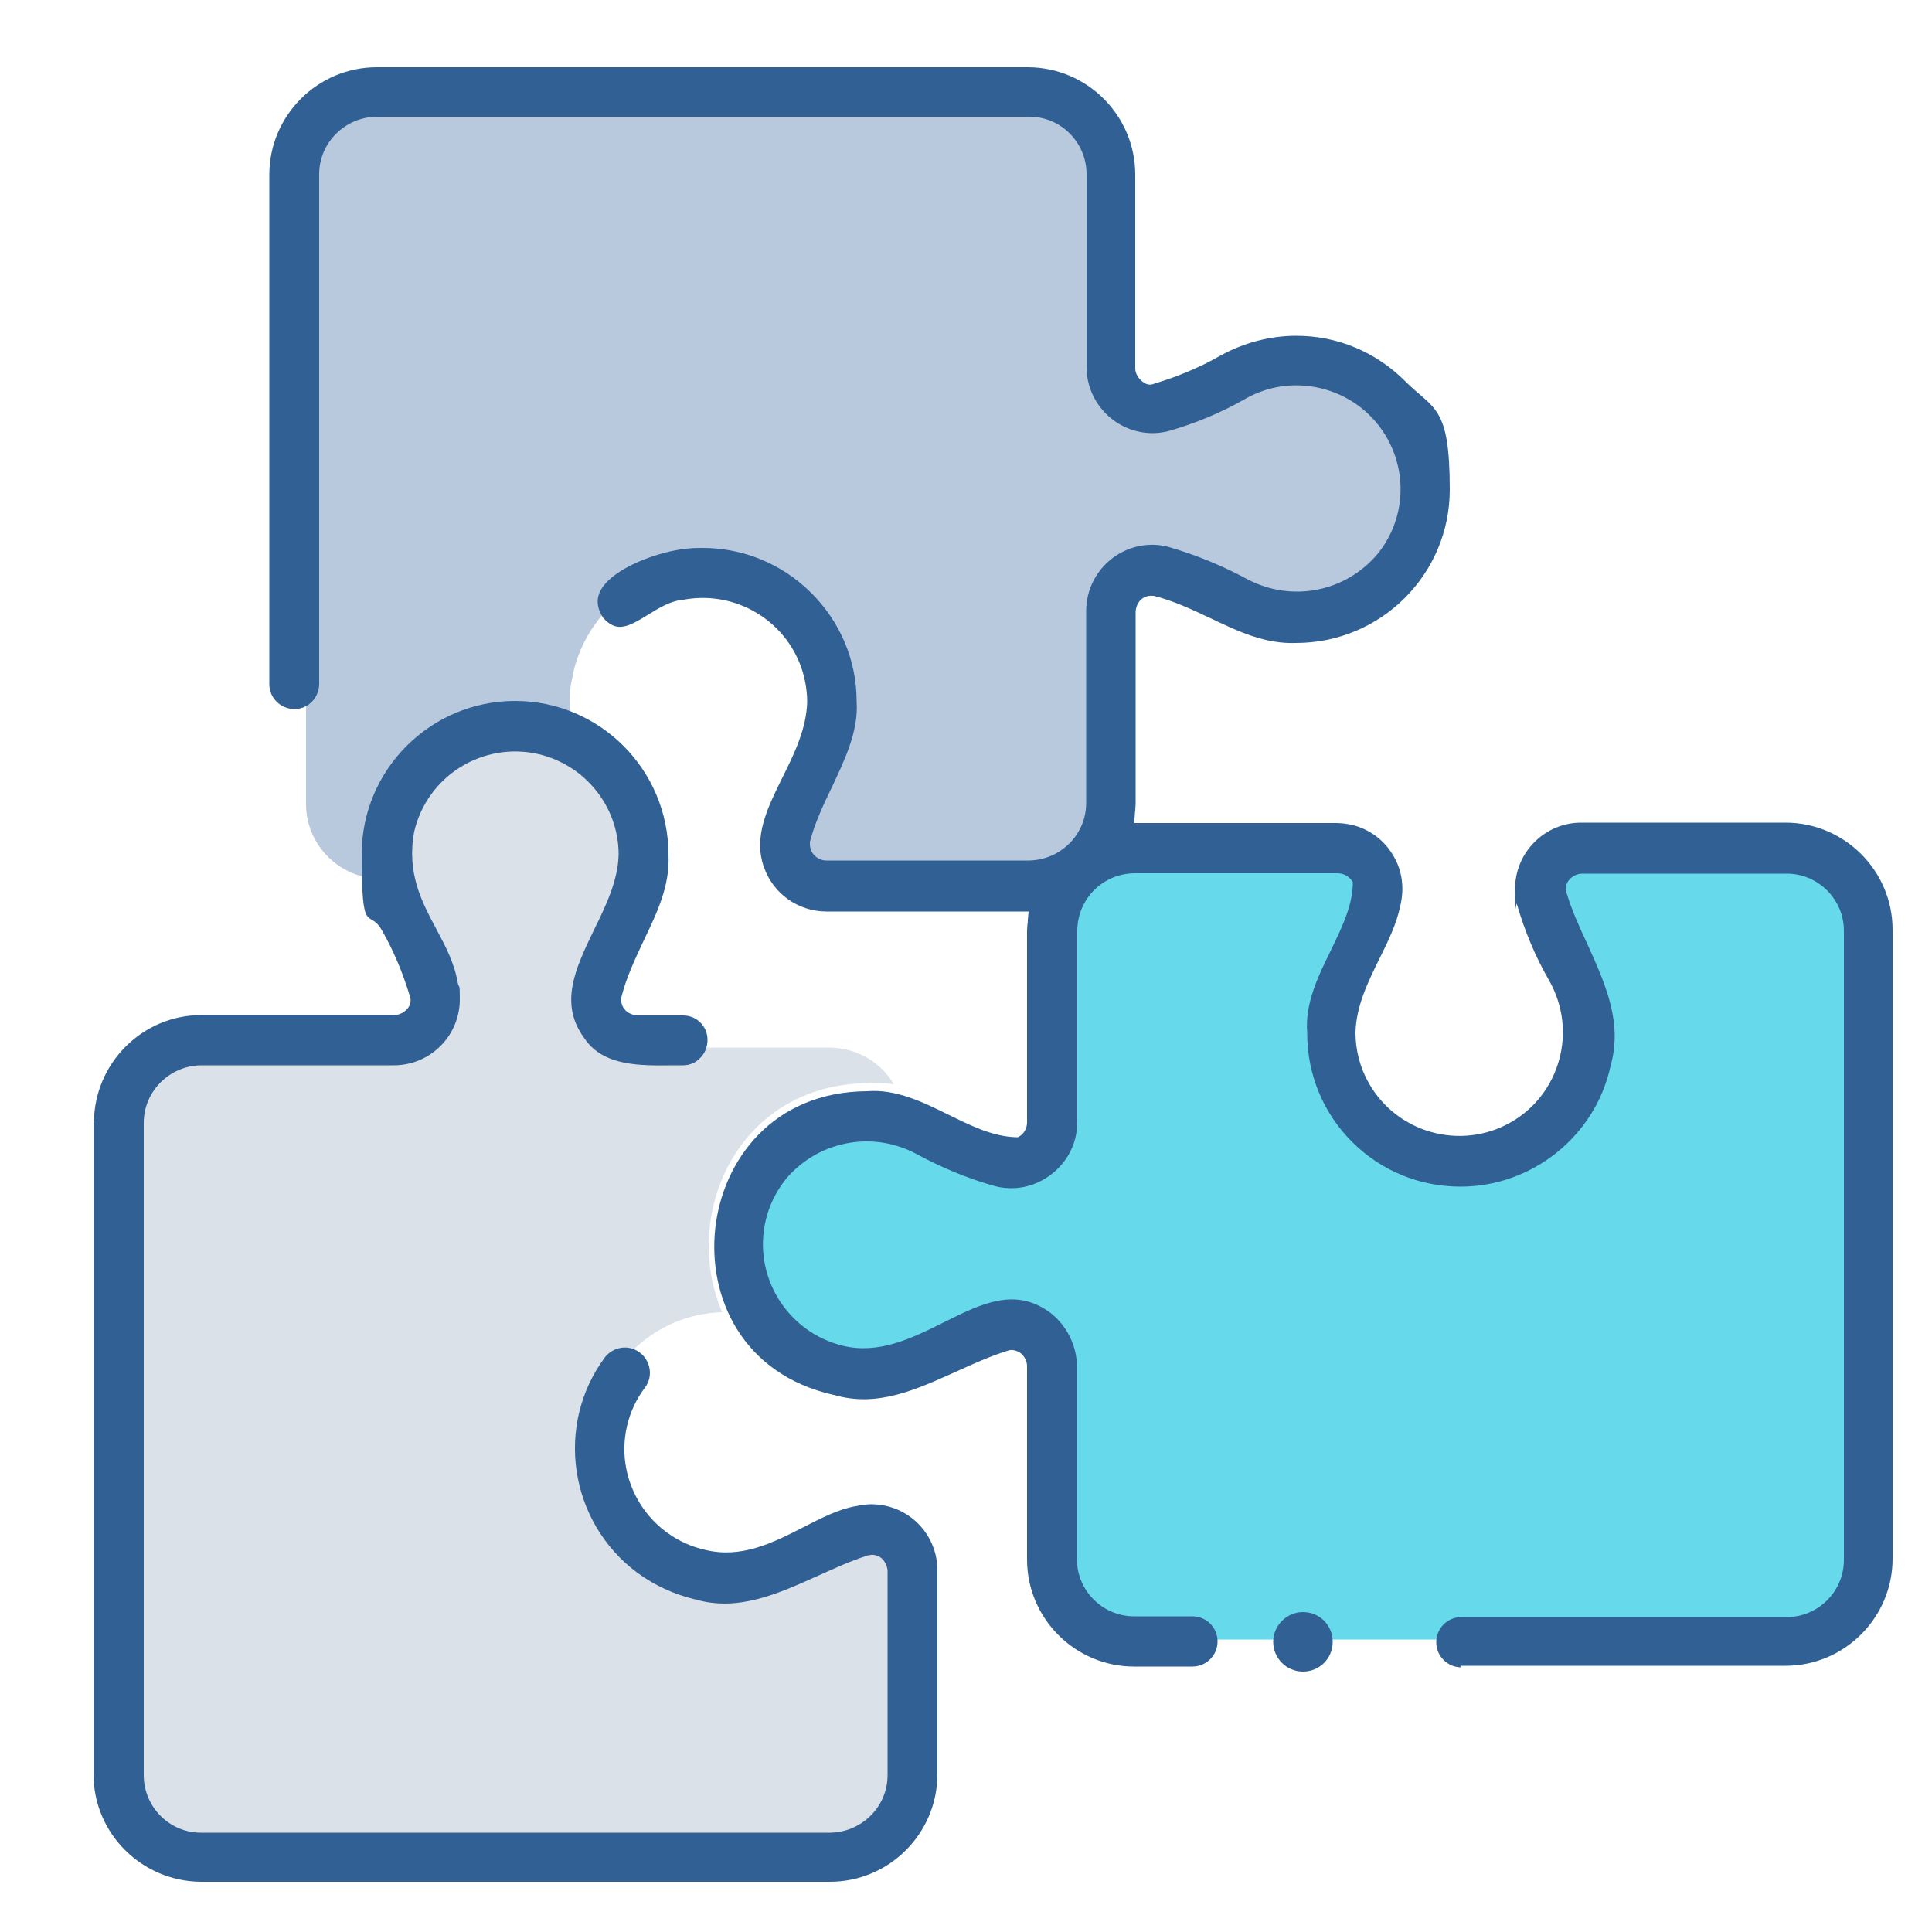
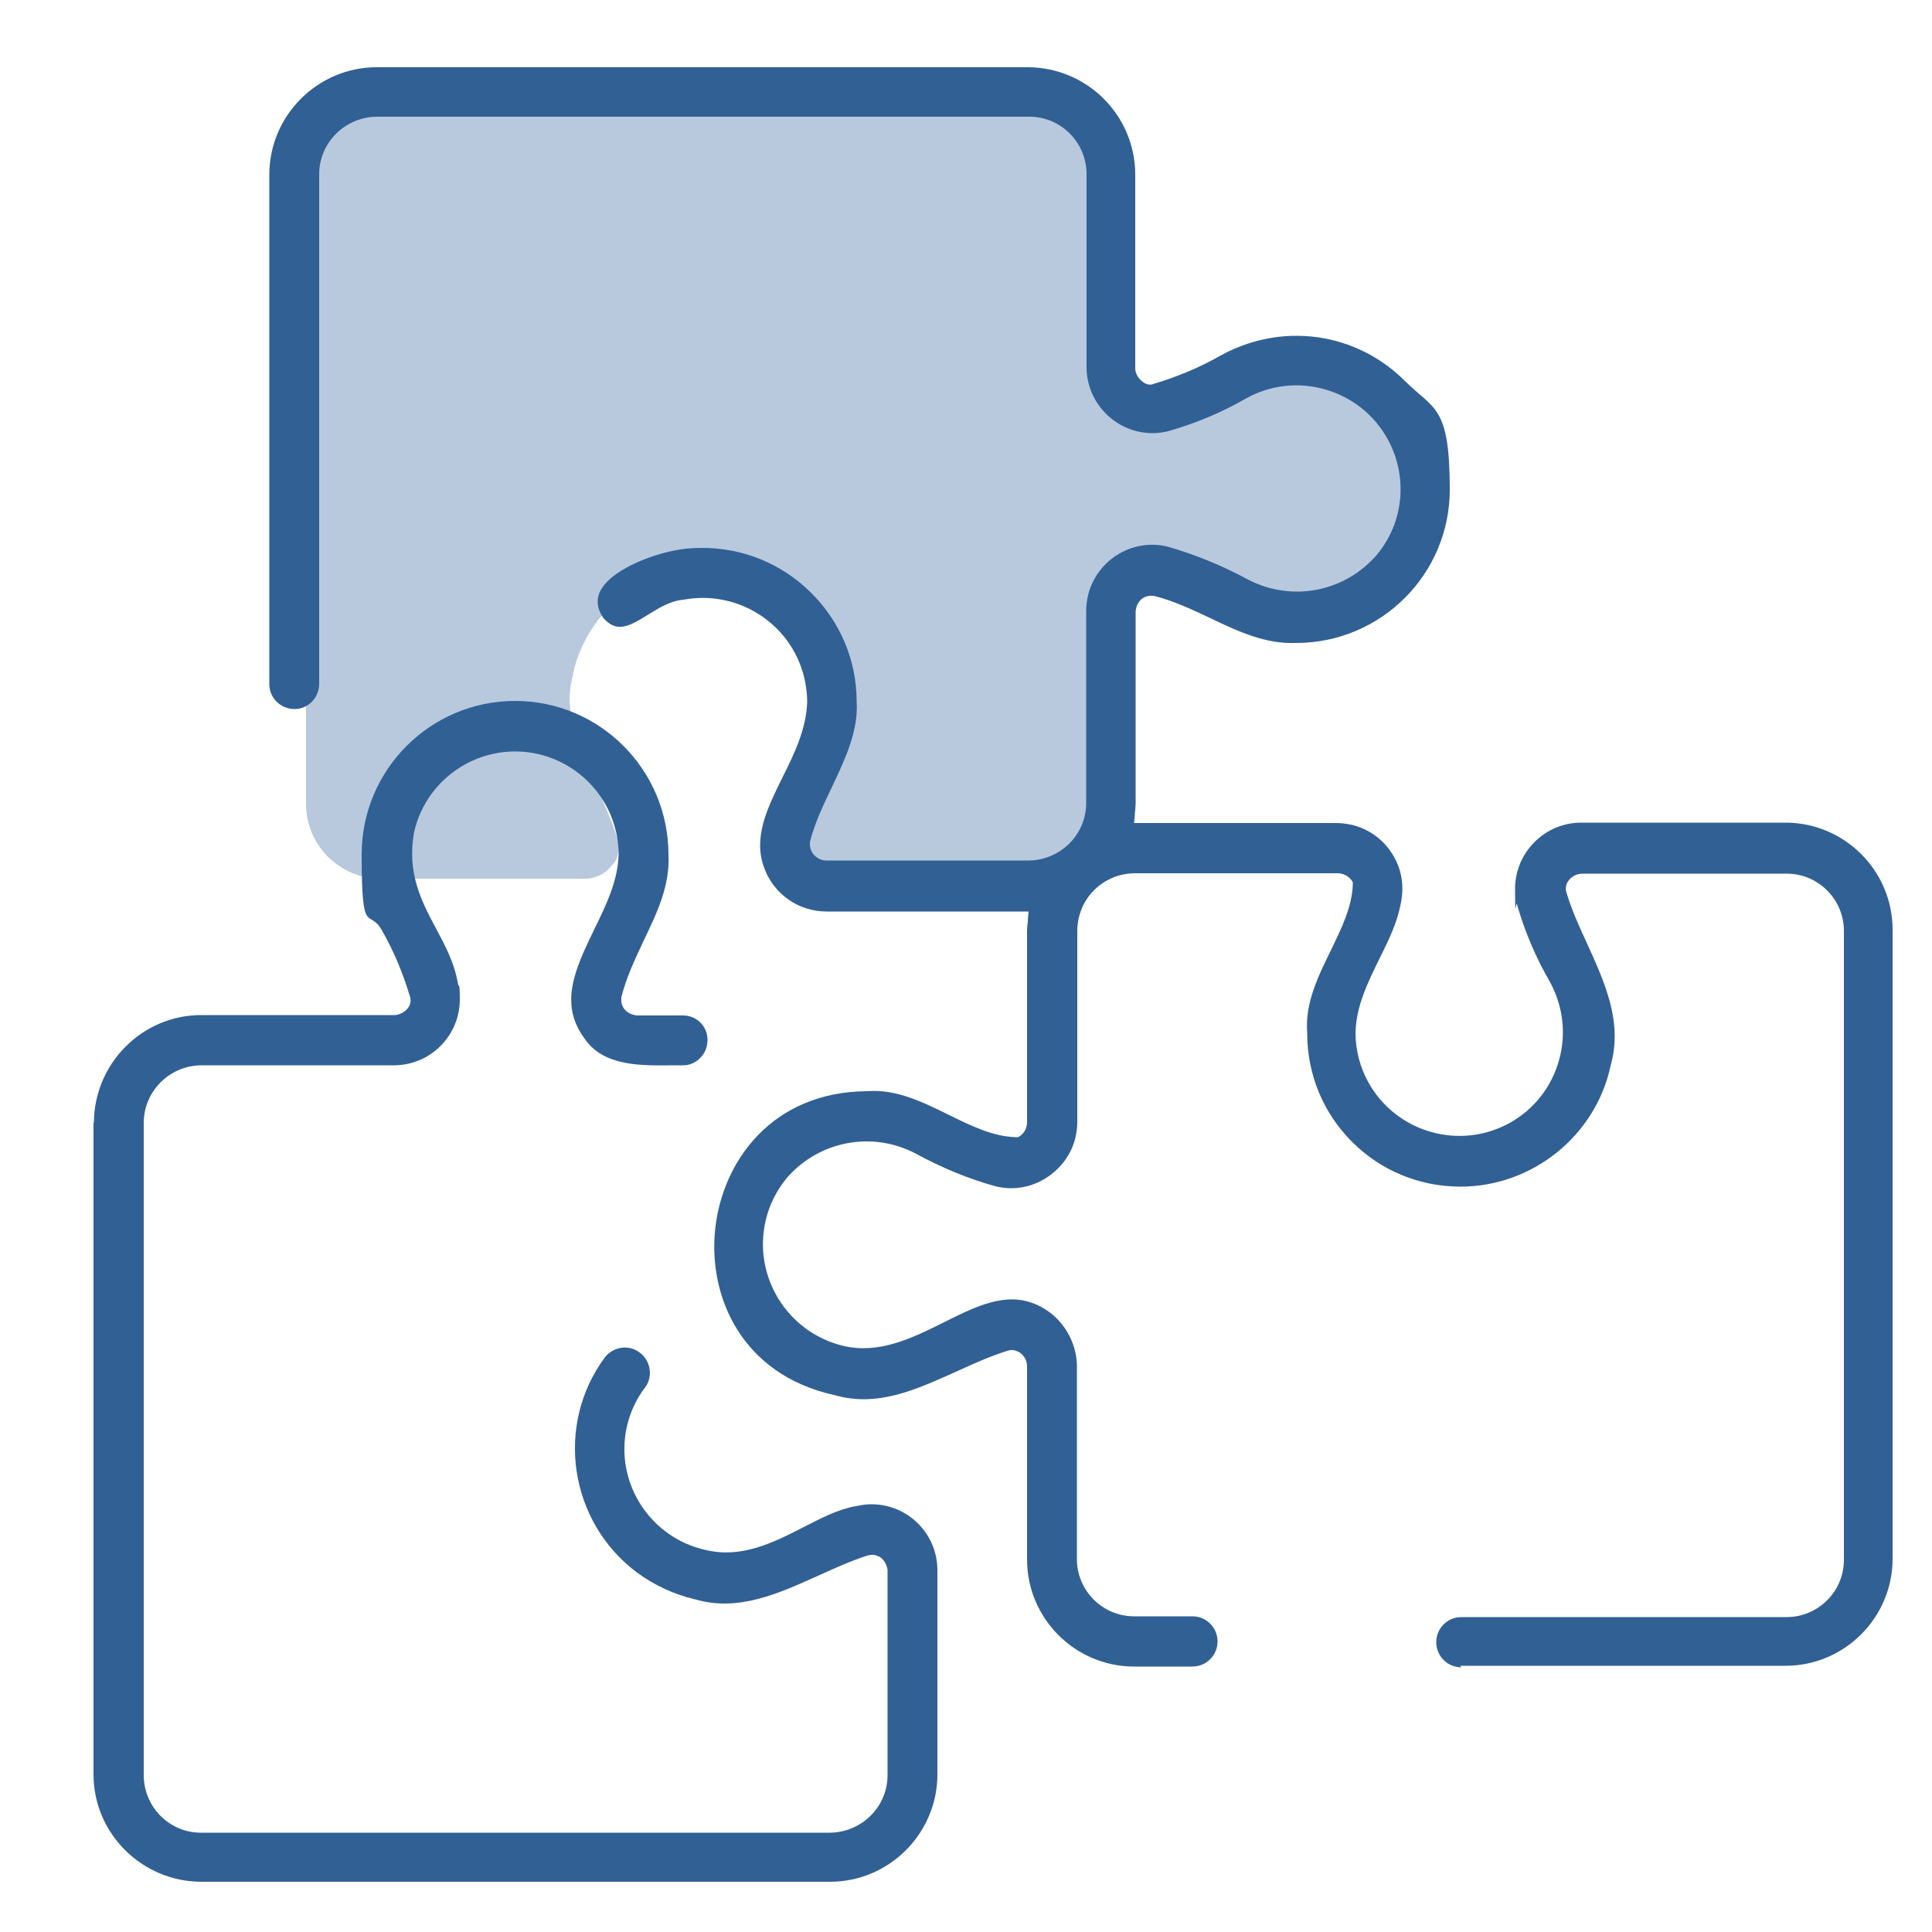
<svg xmlns="http://www.w3.org/2000/svg" id="UALjoven_Divulgacion" version="1.1" viewBox="0 0 500 500">
  <defs>
    <style>
      .st0 {
        fill: #a6bbd6;
        opacity: .8;
      }

      .st0, .st1 {
        isolation: isolate;
      }

      .st1 {
        fill: #00c1de;
        opacity: .6;
      }

      .st2 {
        fill: #dae1e9;
      }

      .st3 {
        fill: #316094;
      }
    </style>
  </defs>
  <path class="st0" d="M158.8,223.6c1.4-2.1,1.7-4.6.9-6.8-1.5-4.7-3.5-9.2-5.5-13.6-4.4-9.7-8.6-18.9-5.9-28.5v-.4c3.6-16.1,18.1-27.7,34.5-27.7s18.3,3.7,24.9,10.3c6.7,6.7,10.3,15.5,10.3,24.9h0v.5c.5,6.3-2.5,12.4-5.7,18.9-2.9,6-5.9,12.1-6.1,18.8v2.3l1.3,1.8c1.7,2.2,4.2,3.5,7.1,3.5h52.7c10.6-.1,19.1-8.6,19.2-19.3v-49.6c0-1,.1-2,.4-3,.8-3.3,2.8-6,5.7-7.8,2.9-1.7,6.2-2.2,9.5-1.5,6.8,1.9,13.4,4.6,19.6,8h.1c13.2,6.9,29.1,3.8,38.8-7.5h.1c2.9-3.8,5.1-8.1,6.2-12.7,2-8.2.6-16.7-3.8-23.8-4.4-7.2-11.4-12.2-19.5-14.1-10.8-2.7-20.4,2.1-29,6.3-10.3,5.1-16.5,7.8-23.1,2.9-3.1-2.4-5-6.2-5-10.2v-50c0-10.6-8.7-19.3-19.3-19.3H98.5c-10.6,0-19.3,8.7-19.3,19.3v162.8c0,10.6,8.7,19.3,19.3,19.3h52.8c3.1,0,5.9-1.5,7.5-4.1v.3Z" />
-   <path class="st2" d="M230,398.8c-2.1-1.4-4.6-1.7-6.8-.9-4.7,1.5-9.2,3.5-13.6,5.5-9.7,4.4-18.9,8.6-28.5,5.9h-.4c-16.1-3.6-27.7-18.1-27.7-34.5s3.7-18.3,10.3-24.9,14.7-10,23.6-10.3c-10.7-24.7,3.6-59,37.9-59.3,2.2-.2,4.4,0,6.5.3-3.3-5.7-9.5-9.4-16.6-9.5h-49.6c-1,0-2-.1-3-.4-3.3-.8-6-2.8-7.8-5.7-1.7-2.9-2.2-6.2-1.5-9.5,1.9-6.8,4.6-13.4,8-19.6h0c6.8-13.3,3.7-29.3-7.6-39h-.1c-3.6-3.1-8-5.2-12.5-6.3-8.2-2-16.7-.6-23.8,3.8-7.2,4.4-12.2,11.4-14.1,19.5-2.7,10.8,2.1,20.4,6.3,29,5.1,10.3,7.8,16.5,2.9,23.1-2.4,3.1-6.2,5-10.2,5h-50c-10.6,0-19.3,8.7-19.3,19.3v168.8c0,10.6,8.7,19.3,19.3,19.3h162.8c10.6,0,19.3-8.7,19.3-19.3v-52.8c0-3.1-1.5-5.9-4.1-7.5h.3Z" />
-   <path class="st1" d="M462.1,219.7h-52.9c-3.6,0-6.8,1.8-8.7,4.8-1.6,2.5-2,5.5-1,8.1,1.5,4.7,3.6,9.3,5.6,13.7,4.5,9.9,8.4,18.4,5.8,27.5v.5c-3.5,15.4-17.4,26.5-33.1,26.5h0c-9,0-17.5-3.5-23.9-9.9s-9.9-14.9-9.9-23.9v-.6c-.5-5.9,2.4-11.8,5.5-18.1,3-6.1,6.1-12.4,6.3-19.4v-2.8l-1.6-2.2c-2-2.6-4.9-4.1-8.2-4.1h-52.8c-11.5.2-20.5,9.3-20.7,20.7v49.7c0,.9-.1,1.8-.3,2.7-.7,2.9-2.5,5.3-5.1,6.8-2.5,1.5-5.5,2-8.3,1.3-6.7-1.9-13.1-4.5-19.2-7.9h-.2c-13.8-7.2-30.5-4-40.6,7.8l-.2.2c-3.1,3.8-5.3,8.3-6.5,13.1-4.2,17.7,6.7,35.6,24.4,39.8,11.3,2.8,21.2-2.1,30-6.4,10.9-5.4,15.9-7.2,21.5-3.1,2.8,2.1,4.4,5.5,4.4,9v50c0,11.5,9.4,20.8,18.8,20.8h168.8c13.5,0,22.8-9.3,22.8-20.8v-162.8c0-11.5-9.3-20.8-20.8-20.8v-.2Z" />
  <path id="puzzle__2" class="st3" d="M377.9,431.1h84.2c15.3,0,27.7-12.5,27.7-27.7v-162.8c0-15.3-12.5-27.7-27.7-27.7h-52.9c-9.4,0-17.1,7.7-17.1,17.1s.2,2.8.5,4.1c2,6.9,4.8,13.6,8.4,19.8,3.5,6.3,4.4,13.5,2.5,20.4s-6.4,12.7-12.6,16.2c-12.9,7.3-29.3,2.7-36.6-10.1-2.3-4-3.5-8.6-3.5-13.2.2-7,3.3-13.2,6.3-19.3,2.3-4.6,4.4-9,5.3-13.5h0c1.1-4.6.5-9.2-1.9-13.1-2.3-3.9-6.1-6.7-10.5-7.8-1.4-.3-2.8-.5-4.2-.5h-52.3l.2-2.2c0-.4,0-.7.1-1.1,0-.6.1-1.1.1-1.6v-49.9c.3-3,2.5-4.2,4.4-4h.3c5.2,1.3,10,3.6,14.7,5.8,7.3,3.5,14.2,6.7,22.1,6.4h0c22,0,39.8-17.8,39.8-39.7s-4.1-20.6-11.6-28.1-17.5-11.7-28.1-11.7h0c-6.8,0-13.6,1.8-19.6,5.1-5.4,3.1-11.2,5.5-17.2,7.3-.8.4-1.9.3-2.7-.3-1.1-.7-2.3-2.2-2.2-3.9v-49.9c0-15.3-12.4-27.7-27.7-27.8H97.5c-15.3,0-27.8,12.5-27.8,27.8v131.9c0,3.5,2.9,6.4,6.5,6.4s0,0,0,0c3.5,0,6.3-2.8,6.4-6.4V45.1c0-8.2,6.7-14.8,14.9-14.9h168.9c8.2,0,14.8,6.7,14.8,14.9v49.9c0,9.4,7.7,17.1,17.1,17.1h0c1.4,0,2.7-.2,4-.5,7-2,13.8-4.8,20.2-8.5,6.3-3.5,13.6-4.3,20.5-2.3s12.6,6.5,16.1,12.8c5.3,9.6,4.3,21.4-2.7,29.9-8.3,9.7-22,12.4-33.4,6.5-6.6-3.6-13.5-6.4-20.7-8.5-9.1-2.3-18.4,3.3-20.7,12.5-.3,1.3-.5,2.7-.5,4.1v49.7c0,8.2-6.6,14.7-14.7,14.9h-52.6c-1.1,0-2.2-.5-3-1.3s-1.2-1.9-1.2-3v-.5c1.2-4.8,3.5-9.6,5.7-14.2,3.4-7.2,6.9-14.6,6.4-22.1h0c0-10.8-4.3-20.8-11.9-28.3-7.6-7.5-17.7-11.6-28.4-11.5-2.3,0-4.7.2-7,.7-6.2,1.2-16.9,5.2-19.3,11-.8,2-.5,4.1,1,6.4,3.5,3.9,6.4,2.4,11.6-.8,2.9-1.8,5.8-3.6,9.2-3.9,14.6-2.7,28.7,6.8,31.5,21.4.3,1.6.5,3.3.5,5-.2,7-3.3,13.4-6.4,19.6-3.9,7.9-7.6,15.4-4.8,23.2,2.4,6.9,8.9,11.5,16.2,11.5h52.3l-.2,2.2c0,.4,0,.7-.1,1.1,0,.6-.1,1.1-.1,1.6v49.6c0,1.4-.6,2.7-1.7,3.5l-.6.4h-.7c-5.9-.2-11.4-2.9-17.3-5.8-6.7-3.3-13.6-6.7-21.1-6.1h-.1c-24.4.2-37.3,18-39.2,35.6-1.9,17.5,6.8,37.6,30.6,43h.1c11.2,3.3,21.1-1.3,31.6-6,4.4-2,9-4.1,13.6-5.5.9-.3,2.1,0,3,.6,1.1.8,1.8,2.1,1.8,3.5v50c0,15.3,12.5,27.7,27.7,27.7h15.1c3.6,0,6.5-2.9,6.5-6.5s-2.9-6.5-6.5-6.5h-15.1c-8.2,0-14.8-6.7-14.8-14.8v-49.9c0-5.3-2.6-10.5-6.8-13.8-9.1-6.8-17.8-2.5-27.8,2.5-8.2,4.1-16.7,8.2-25.9,6-14.5-3.5-23.5-18.1-20-32.6.9-3.9,2.8-7.6,5.3-10.7,8.3-9.7,22.1-12.4,33.4-6.5,6.6,3.6,13.5,6.5,20.7,8.5,4.4,1.1,9,.4,12.9-2s6.7-6.1,7.8-10.5c.3-1.3.5-2.7.5-4.1v-49.6c.1-8.2,6.6-14.7,14.8-14.8h52.6c1.4,0,2.7.7,3.5,1.7l.4.6v.7c-.2,5.7-2.9,11.2-5.7,17-3.3,6.7-6.7,13.7-6.1,21.2v.2c0,10.6,4.1,20.6,11.6,28.1s17.5,11.6,28.1,11.6h0c18.5,0,34.9-13.1,38.8-31.2h0c3.2-11.3-1.3-21.2-6.1-31.8-2-4.3-4-8.7-5.3-13.1-.3-.9-.2-2,.4-2.9.8-1.2,2.2-2,3.7-2h52.9c8.2,0,14.8,6.7,14.8,14.8v162.8c0,8.2-6.7,14.8-14.8,14.8h-84.2c-3.6,0-6.5,2.9-6.5,6.5s2.9,6.5,6.5,6.5l-.3-.4Z" />
  <path id="puzzle_1" class="st3" d="M24.2,290.4v168.8c0,15.3,12.5,27.7,27.8,27.8h162.8c15.3,0,27.8-12.5,27.8-27.8v-52.8c0-4.6-1.8-8.9-5-12.1s-7.5-5-12.1-5h0c-1.4,0-2.7.2-4,.5h-.1c-4.5.8-8.9,3.1-13.6,5.5-7.8,4-16,8.1-25.3,5.8-10.3-2.3-18.3-10.5-20.4-20.9-1.5-7.4.3-15.2,4.9-21.2,1-1.4,1.4-3.1,1.1-4.8-.3-1.7-1.2-3.2-2.6-4.2-2.8-2.1-6.7-1.5-8.9,1.2-13.1,17.6-9.3,42.7,8.3,55.8,4.5,3.3,9.5,5.6,14.9,6.9h.1c11.1,3.3,21.6-1.5,31.8-6.1,4.2-1.9,8.6-3.9,13-5.3h.2c1-.3,2,0,2.9.5,1,.7,1.7,1.9,1.9,3.3v53.1c0,8.2-6.7,14.8-14.9,14.9H52c-8.2,0-14.8-6.7-14.8-14.9v-168.8c0-8.2,6.7-14.8,14.8-14.9h49.9c4.6,0,8.9-1.8,12.1-5s5-7.5,5-12.1-.2-2.7-.5-4.1h0c-.9-5.3-3.2-9.6-5.6-14.1-3.8-7.1-7.7-14.5-5.7-25.2h0c3.4-14.5,17.9-23.4,32.3-20,12,2.9,20.5,13.5,20.6,25.8-.1,6.8-3.3,13.4-6.4,19.7-4.7,9.8-9.2,19-2.4,28.1,4.9,7.2,14.5,7,23,6.9h2.5c1.7,0,3.3-.7,4.5-2,1.2-1.2,1.8-2.9,1.8-4.6,0-3.5-2.8-6.3-6.3-6.3h-12c-3-.4-4.2-2.5-4-4.4v-.3c1.3-5.2,3.6-10,5.8-14.7,3.5-7.3,6.8-14.2,6.4-22.2,0-22-17.8-39.8-39.7-39.8s-39.7,17.8-39.7,39.7,1.8,13.7,5.2,19.6c3.1,5.4,5.5,11.2,7.3,17.2.3.9.2,1.9-.4,2.8-.8,1.2-2.3,2-3.7,2h-49.9c-15.3,0-27.7,12.5-27.8,27.8h-.1Z" />
-   <path id="punto" class="st3" d="M337.2,417.2c-4.2,0-7.7,3.5-7.7,7.7s3.4,7.7,7.7,7.7,7.7-3.4,7.7-7.7-3.4-7.7-7.7-7.7Z" />
</svg>